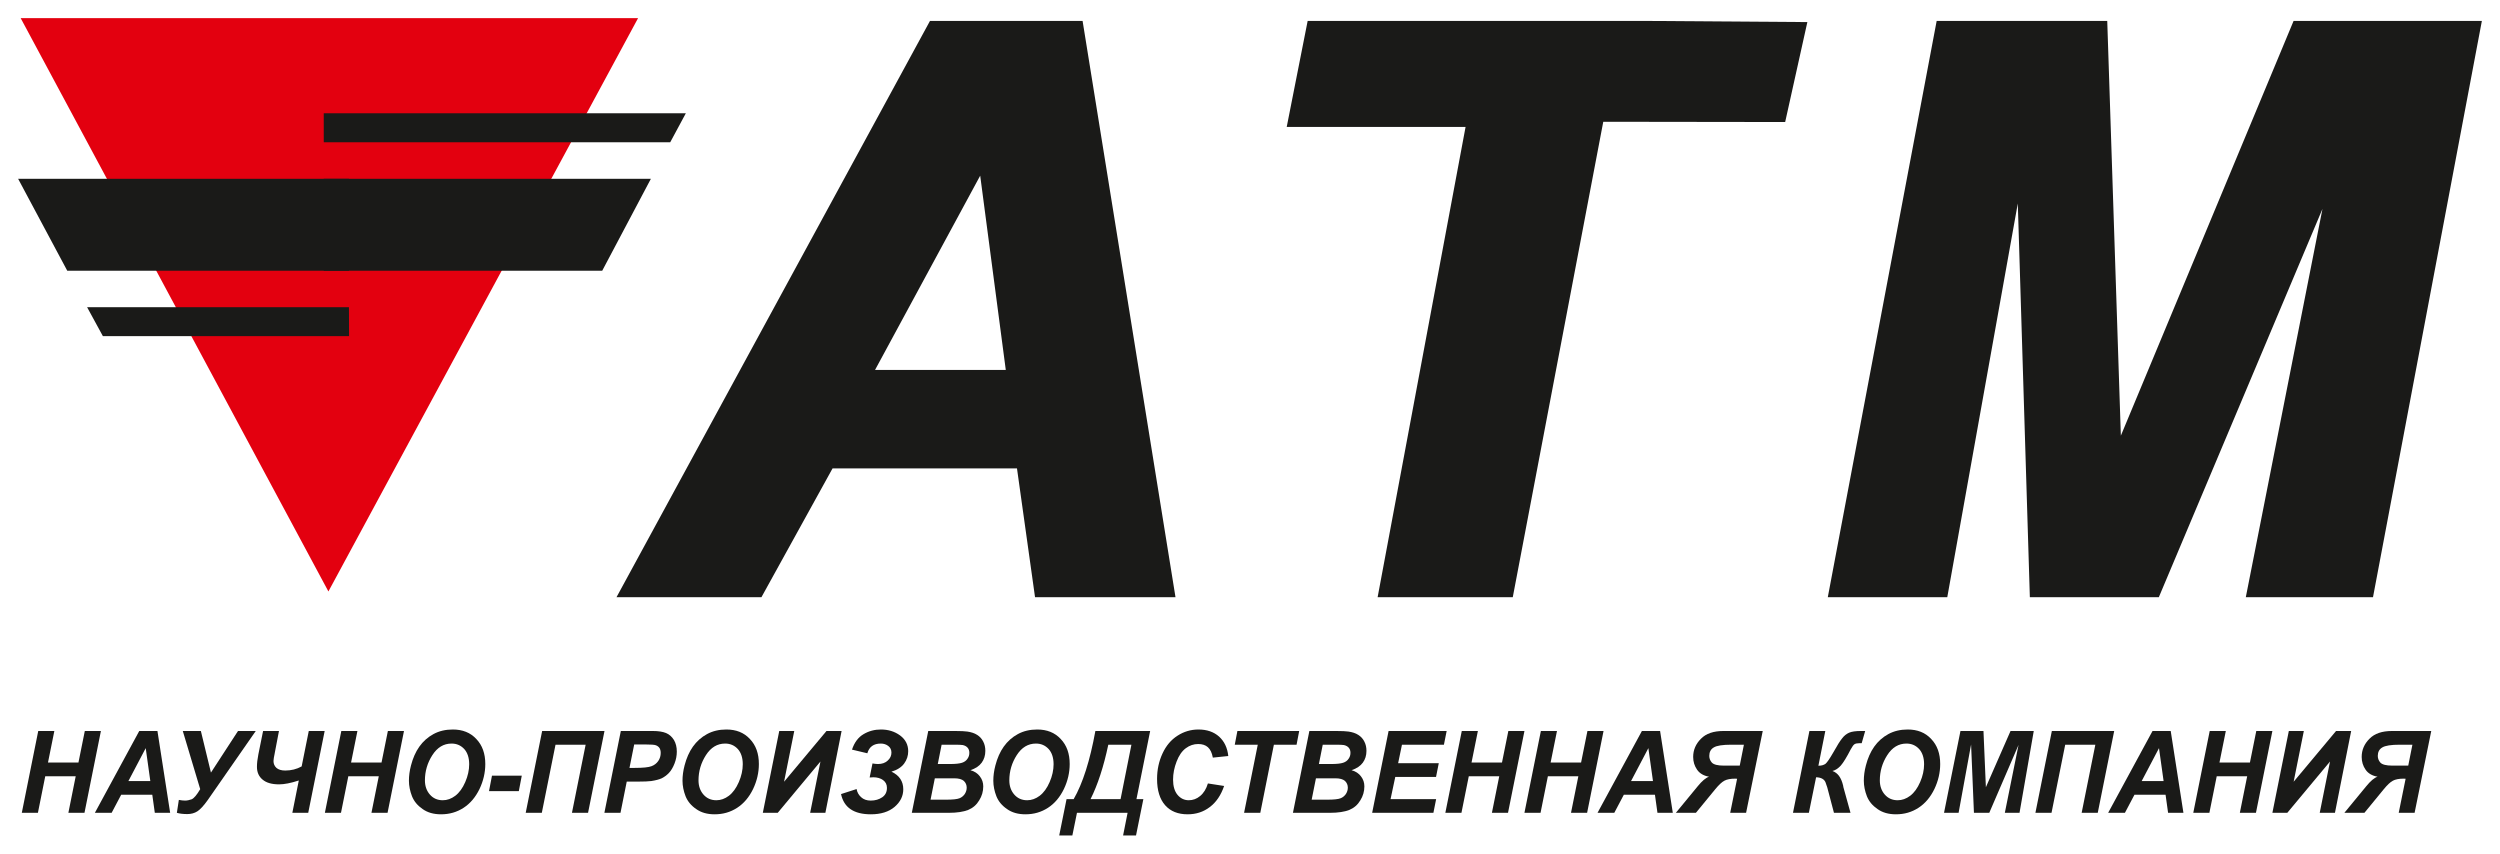
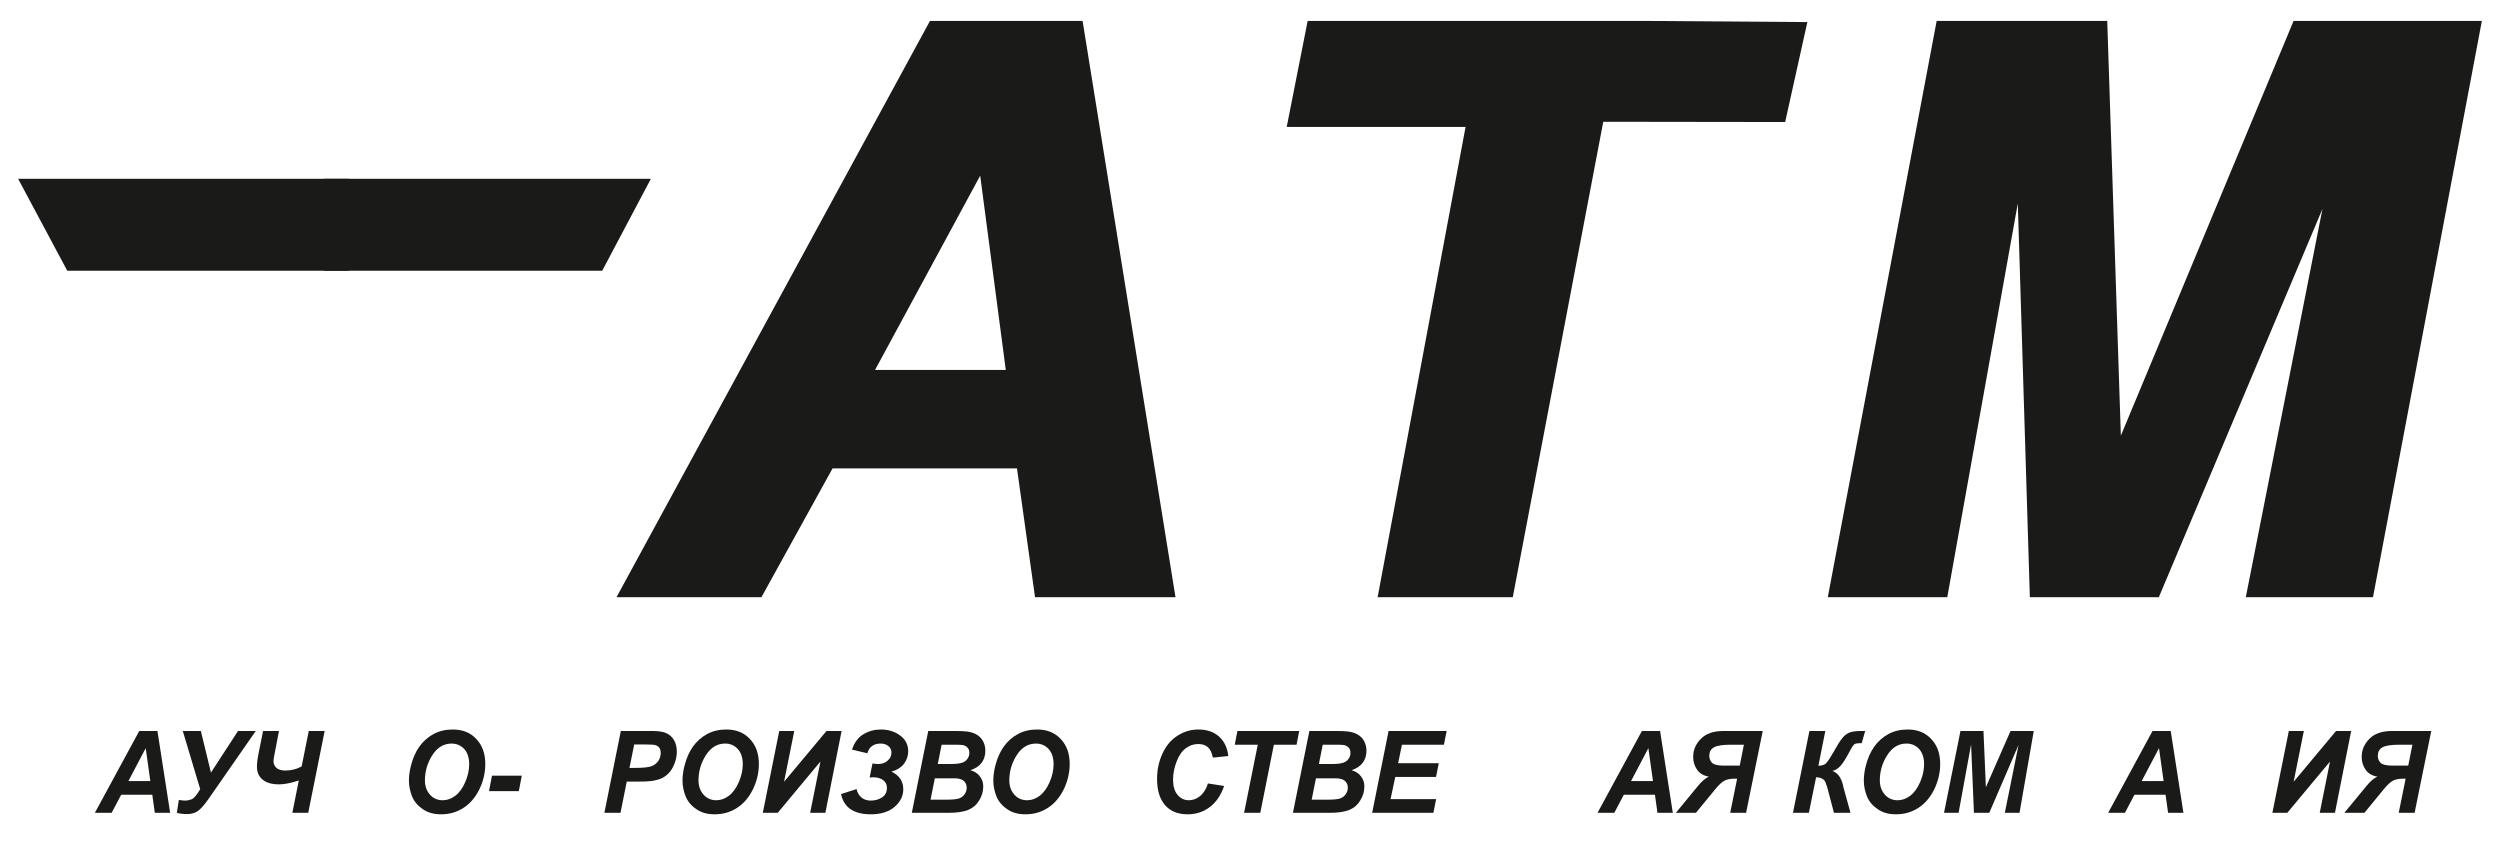
<svg xmlns="http://www.w3.org/2000/svg" xmlns:xlink="http://www.w3.org/1999/xlink" version="1.1" width="137.903" height="47.084" viewBox="0 0 137.903 47.084">
  <defs>
-     <path id="font_0_583" d="M.534 .32H.256L.189 0H.042L.192 .716H.339L.281 .44H.559L.617 .716H.764L.614 0H.467L.534 .32Z" />
    <path id="font_0_570" d="M.511 .158H.227L.14 0H-.013L.392 .716H.558L.674 0H.534L.511 .158M.493 .278 .451 .566 .293 .278H.493Z" />
    <path id="font_0_589" d="M.13 .716H.295L.387 .352 .634 .716H.796L.358 .112C.321 .062 .289 .029 .263 .013 .237-.003 .206-.011 .171-.011 .132-.011 .1-.007 .076 0L.094 .113C.116 .109 .135 .107 .151 .107 .169 .107 .189 .111 .21 .118 .231 .126 .257 .155 .289 .207L.13 .716Z" />
    <path id="font_0_593" d="M.186 .716H.331L.293 .526C.293 .524 .292 .52 .291 .515 .285 .49 .282 .47 .281 .453 .281 .429 .29 .409 .308 .393 .326 .378 .353 .37 .388 .37 .443 .37 .493 .382 .538 .406L.603 .716H.748L.598 0H.453L.512 .283C.439 .26 .379 .249 .332 .249 .265 .249 .215 .263 .181 .291 .147 .318 .13 .355 .13 .402 .13 .433 .134 .469 .143 .512L.186 .716Z" />
    <path id="font_0_584" d="M.087 .281C.087 .323 .093 .368 .106 .415 .123 .478 .148 .533 .182 .579 .216 .625 .259 .662 .311 .689 .363 .716 .421 .729 .488 .729 .576 .729 .648 .702 .702 .646 .757 .591 .784 .518 .784 .427 .784 .352 .766 .278 .731 .208 .695 .137 .647 .082 .586 .044 .525 .006 .457-.013 .38-.013 .313-.013 .257 .002 .212 .033 .166 .063 .134 .1 .115 .145 .097 .19 .087 .235 .087 .281M.233 .284C.233 .235 .248 .193 .278 .16 .308 .127 .347 .11 .396 .11 .436 .11 .474 .123 .51 .149 .547 .176 .577 .216 .601 .269 .625 .322 .637 .374 .637 .425 .637 .481 .622 .526 .592 .558 .561 .59 .523 .606 .476 .606 .404 .606 .346 .572 .301 .505 .256 .438 .233 .364 .233 .284Z" />
    <path id="font_0_16" d="M.067 .325H.339L.312 .19H.04L.067 .325Z" />
-     <path id="font_0_585" d="M.192 .716H.761L.611 0H.464L.589 .596H.314L.189 0H.042L.192 .716Z" />
    <path id="font_0_586" d="M.188 0H.041L.191 .716H.482C.533 .716 .574 .71 .604 .698 .634 .686 .658 .665 .676 .637 .693 .609 .702 .575 .702 .536 .702 .5 .695 .465 .681 .431 .667 .397 .65 .369 .63 .349 .609 .328 .587 .313 .564 .302 .541 .292 .509 .284 .469 .278 .446 .275 .403 .273 .34 .273H.245L.188 0M.27 .393H.316C.393 .393 .445 .398 .471 .408 .497 .417 .518 .433 .533 .454 .548 .475 .555 .499 .555 .524 .555 .542 .551 .556 .544 .567 .536 .578 .525 .586 .511 .591 .498 .596 .467 .598 .419 .598H.313L.27 .393Z" />
    <path id="font_0_578" d="M.192 .716H.329L.236 .272 .623 .716H.761L.613 0H.474L.568 .449 .178 0H.042L.192 .716Z" />
    <path id="font_0_577" d="M.277 .521 .137 .553C.159 .616 .194 .661 .242 .688 .291 .716 .344 .729 .401 .729 .468 .729 .526 .712 .576 .677 .625 .642 .65 .596 .65 .539 .65 .5 .638 .464 .613 .431 .588 .399 .55 .375 .497 .36 .533 .344 .56 .323 .578 .297 .596 .271 .605 .241 .605 .206 .605 .147 .579 .096 .526 .052 .473 .009 .401-.013 .309-.013 .154-.013 .063 .046 .037 .164L.179 .208C.184 .18 .198 .156 .22 .137 .242 .117 .272 .107 .308 .107 .349 .107 .384 .117 .413 .136 .442 .155 .456 .183 .456 .218 .456 .247 .444 .27 .421 .286 .397 .303 .367 .311 .331 .311 .321 .311 .31 .31 .298 .309L.324 .432C.342 .429 .359 .427 .375 .427 .411 .427 .441 .437 .463 .457 .486 .477 .497 .5 .497 .527 .497 .552 .487 .571 .468 .585 .449 .599 .426 .606 .4 .606 .335 .606 .294 .578 .277 .521Z" />
    <path id="font_0_572" d="M.04 0 .19 .716H.435C.488 .716 .525 .714 .547 .711 .582 .706 .612 .697 .636 .682 .661 .667 .679 .648 .692 .623 .705 .599 .711 .572 .711 .542 .711 .502 .7 .468 .678 .439 .656 .41 .622 .388 .575 .373 .612 .363 .641 .345 .661 .319 .682 .293 .692 .264 .692 .231 .692 .188 .68 .147 .655 .109 .631 .07 .597 .042 .554 .025 .511 .009 .452 0 .378 0H.04M.277 .427H.389C.44 .427 .476 .431 .498 .438 .521 .445 .537 .457 .548 .473 .56 .489 .565 .506 .565 .525 .565 .543 .56 .558 .549 .57 .539 .581 .524 .589 .505 .593 .494 .595 .468 .596 .427 .596H.312L.277 .427M.211 .115H.354C.413 .115 .453 .119 .474 .127 .494 .134 .51 .147 .523 .164 .535 .182 .541 .201 .541 .22 .541 .244 .532 .263 .515 .279 .497 .294 .468 .302 .427 .302H.25L.211 .115Z" />
-     <path id="font_0_574" d="M.254 .716H.754L.629 .12H.692L.625-.198H.507L.548 0H.086L.044-.198H-.076L-.009 .12H.056C.139 .258 .205 .457 .254 .716M.583 .596H.372C.329 .402 .275 .244 .21 .12H.484L.583 .596Z" />
    <path id="font_0_587" d="M.559 .257 .707 .235C.678 .154 .635 .093 .577 .051 .519 .008 .451-.013 .374-.013 .286-.013 .218 .013 .169 .066 .12 .119 .095 .196 .095 .296 .095 .378 .112 .452 .145 .52 .178 .588 .223 .639 .282 .675 .34 .711 .404 .729 .473 .729 .55 .729 .613 .708 .661 .667 .709 .625 .737 .569 .745 .497L.604 .483C.596 .525 .581 .555 .559 .574 .537 .593 .507 .602 .47 .602 .43 .602 .392 .59 .357 .565 .322 .54 .294 .501 .273 .448 .252 .396 .241 .343 .241 .29 .241 .233 .255 .188 .282 .157 .309 .126 .344 .11 .384 .11 .422 .11 .457 .122 .488 .147 .52 .172 .544 .209 .559 .257Z" />
    <path id="font_0_588" d="M.353 0H.205L.33 .596H.12L.144 .716H.708L.684 .596H.477L.353 0Z" />
    <path id="font_0_575" d="M.041 0 .191 .716H.721L.696 .596H.313L.278 .434H.649L.624 .314H.252L.209 .12H.625L.6 0H.041Z" />
    <path id="font_0_601" d="M.773 .716 .621 0H.476L.539 .298 .522 .299C.479 .299 .446 .293 .423 .281 .399 .269 .372 .244 .34 .207L.163 0H-.02L.18 .233C.219 .279 .254 .307 .283 .316 .234 .324 .197 .345 .174 .377 .15 .41 .138 .447 .138 .489 .138 .55 .162 .603 .209 .648 .256 .694 .324 .716 .415 .716H.773M.601 .596H.486C.406 .596 .353 .588 .326 .572 .299 .557 .285 .532 .285 .498 .285 .476 .293 .456 .309 .439 .326 .422 .362 .413 .417 .413H.563L.601 .596Z" />
    <path id="font_0_3" d="M0 0Z" />
    <path id="font_0_580" d="M.192 .716H.337L.274 .412C.302 .412 .323 .418 .339 .429 .354 .441 .378 .475 .411 .53 .445 .589 .472 .63 .491 .652 .509 .675 .531 .691 .554 .701 .578 .711 .614 .716 .662 .716H.701L.669 .609H.645C.627 .609 .613 .606 .603 .6 .594 .594 .583 .58 .57 .557 .532 .486 .501 .438 .478 .413 .454 .388 .429 .372 .402 .366 .451 .35 .483 .307 .5 .237 .501 .233 .502 .229 .502 .225L.567 0H.416L.355 .222C.354 .224 .349 .24 .338 .269 .325 .296 .296 .31 .253 .311L.187 0H.042L.192 .716Z" />
    <path id="font_0_582" d="M.454 0H.314L.288 .598 .174 0H.041L.191 .716H.401L.423 .224 .648 .716H.86L.73 0H.596L.721 .594 .454 0Z" />
  </defs>
  <g id="layer_1" data-name="Слой 1">
    <use data-text="Н" xlink:href="#font_0_583" transform="matrix(6.044,0,0,-6.304,.949,44.836)" fill="#1a1a18" />
    <use data-text="А" xlink:href="#font_0_570" transform="matrix(6.044,0,0,-6.304,5.312,44.836)" fill="#1a1a18" />
    <use data-text="У" xlink:href="#font_0_589" transform="matrix(6.044,0,0,-6.304,9.297,44.836)" fill="#1a1a18" />
    <use data-text="Ч" xlink:href="#font_0_593" transform="matrix(6.044,0,0,-6.304,13.388,44.836)" fill="#1a1a18" />
    <use data-text="Н" xlink:href="#font_0_583" transform="matrix(6.044,0,0,-6.304,17.667,44.836)" fill="#1a1a18" />
    <use data-text="О" xlink:href="#font_0_584" transform="matrix(6.044,0,0,-6.304,22.031,44.836)" fill="#1a1a18" />
    <use data-text="-" xlink:href="#font_0_16" transform="matrix(6.044,0,0,-6.304,26.733,44.836)" fill="#1a1a18" />
    <use data-text="П" xlink:href="#font_0_585" transform="matrix(6.044,0,0,-6.304,28.745,44.836)" fill="#1a1a18" />
    <use data-text="Р" xlink:href="#font_0_586" transform="matrix(6.044,0,0,-6.304,33.091,44.836)" fill="#1a1a18" />
    <use data-text="О" xlink:href="#font_0_584" transform="matrix(6.044,0,0,-6.304,37.122,44.836)" fill="#1a1a18" />
    <use data-text="И" xlink:href="#font_0_578" transform="matrix(6.044,0,0,-6.304,41.824,44.836)" fill="#1a1a18" />
    <use data-text="З" xlink:href="#font_0_577" transform="matrix(6.044,0,0,-6.304,46.169,44.836)" fill="#1a1a18" />
    <use data-text="В" xlink:href="#font_0_572" transform="matrix(6.044,0,0,-6.304,50.055,44.836)" fill="#1a1a18" />
    <use data-text="О" xlink:href="#font_0_584" transform="matrix(6.044,0,0,-6.304,54.267,44.836)" fill="#1a1a18" />
    <use data-text="Д" xlink:href="#font_0_574" transform="matrix(6.044,0,0,-6.304,58.887,44.836)" fill="#1a1a18" />
    <use data-text="С" xlink:href="#font_0_587" transform="matrix(6.044,0,0,-6.304,63.251,44.836)" fill="#1a1a18" />
    <use data-text="Т" xlink:href="#font_0_588" transform="matrix(6.044,0,0,-6.304,67.386,44.836)" fill="#1a1a18" />
    <use data-text="В" xlink:href="#font_0_572" transform="matrix(6.044,0,0,-6.304,71.078,44.836)" fill="#1a1a18" />
    <use data-text="Е" xlink:href="#font_0_575" transform="matrix(6.044,0,0,-6.304,75.442,44.836)" fill="#1a1a18" />
    <use data-text="Н" xlink:href="#font_0_583" transform="matrix(6.044,0,0,-6.304,79.473,44.836)" fill="#1a1a18" />
    <use data-text="Н" xlink:href="#font_0_583" transform="matrix(6.044,0,0,-6.304,83.836,44.836)" fill="#1a1a18" />
    <use data-text="А" xlink:href="#font_0_570" transform="matrix(6.044,0,0,-6.304,88.2,44.836)" fill="#1a1a18" />
    <use data-text="Я" xlink:href="#font_0_601" transform="matrix(6.044,0,0,-6.304,92.563,44.836)" fill="#1a1a18" />
    <use data-text=" " xlink:href="#font_0_3" transform="matrix(6.044,0,0,-6.304,96.969,44.836)" fill="#1a1a18" />
    <use data-text="К" xlink:href="#font_0_580" transform="matrix(6.044,0,0,-6.304,98.649,44.836)" fill="#1a1a18" />
    <use data-text="О" xlink:href="#font_0_584" transform="matrix(6.044,0,0,-6.304,102.285,44.836)" fill="#1a1a18" />
    <use data-text="М" xlink:href="#font_0_582" transform="matrix(6.044,0,0,-6.304,106.987,44.836)" fill="#1a1a18" />
    <use data-text="П" xlink:href="#font_0_585" transform="matrix(6.044,0,0,-6.304,112.022,44.836)" fill="#1a1a18" />
    <use data-text="А" xlink:href="#font_0_570" transform="matrix(6.044,0,0,-6.304,116.367,44.836)" fill="#1a1a18" />
    <use data-text="Н" xlink:href="#font_0_583" transform="matrix(6.044,0,0,-6.304,120.73,44.836)" fill="#1a1a18" />
    <use data-text="И" xlink:href="#font_0_578" transform="matrix(6.044,0,0,-6.304,125.094,44.836)" fill="#1a1a18" />
    <use data-text="Я" xlink:href="#font_0_601" transform="matrix(6.044,0,0,-6.304,129.439,44.836)" fill="#1a1a18" />
    <use data-text=" " xlink:href="#font_0_3" transform="matrix(6.044,0,0,-6.304,133.845,44.836)" fill="#1a1a18" />
    <path transform="matrix(1,0,0,-1,1,46.084)" d="M50.299 44.93H58.717L63.842 13.14H56.094L55.098 20.245H44.924L41.001 13.14H33.006ZM47.269 25.679 54.48 25.679 53.069 36.394ZM71.132 44.93H89.81L98.696 44.866 97.472 39.353 87.438 39.367 82.446 13.14H74.991L79.843 39.083H69.977ZM105.829 44.93H115.238L115.989 22.052 125.517 44.93H135.903L129.897 13.14H122.881L127.11 34.561 118.083 13.14H110.969L110.304 34.861 106.414 13.14H99.823Z" fill="#1a1a18" fill-rule="evenodd" />
-     <path transform="matrix(1,0,0,-1,1,46.084)" d="M17.115 13.458 .14 45.084H34.197Z" fill="#e3000f" fill-rule="evenodd" />
    <path transform="matrix(1,0,0,-1,1,46.084)" d="M16.86 36.22H34.903L32.219 31.15H16.858Z" fill="#1a1a18" fill-rule="evenodd" />
    <path transform="matrix(1,0,0,-1,1,46.084)" d="M18.248 36.22H0L2.71 31.15H18.25Z" fill="#1a1a18" fill-rule="evenodd" />
-     <path transform="matrix(1,0,0,-1,1,46.084)" d="M16.858 39.835H36.831L35.971 38.238H16.859Z" fill="#1a1a18" fill-rule="evenodd" />
-     <path transform="matrix(1,0,0,-1,1,46.084)" d="M18.248 29.14H3.804L4.675 27.543H18.255Z" fill="#1a1a18" fill-rule="evenodd" />
+     <path transform="matrix(1,0,0,-1,1,46.084)" d="M16.858 39.835H36.831H16.859Z" fill="#1a1a18" fill-rule="evenodd" />
  </g>
</svg>